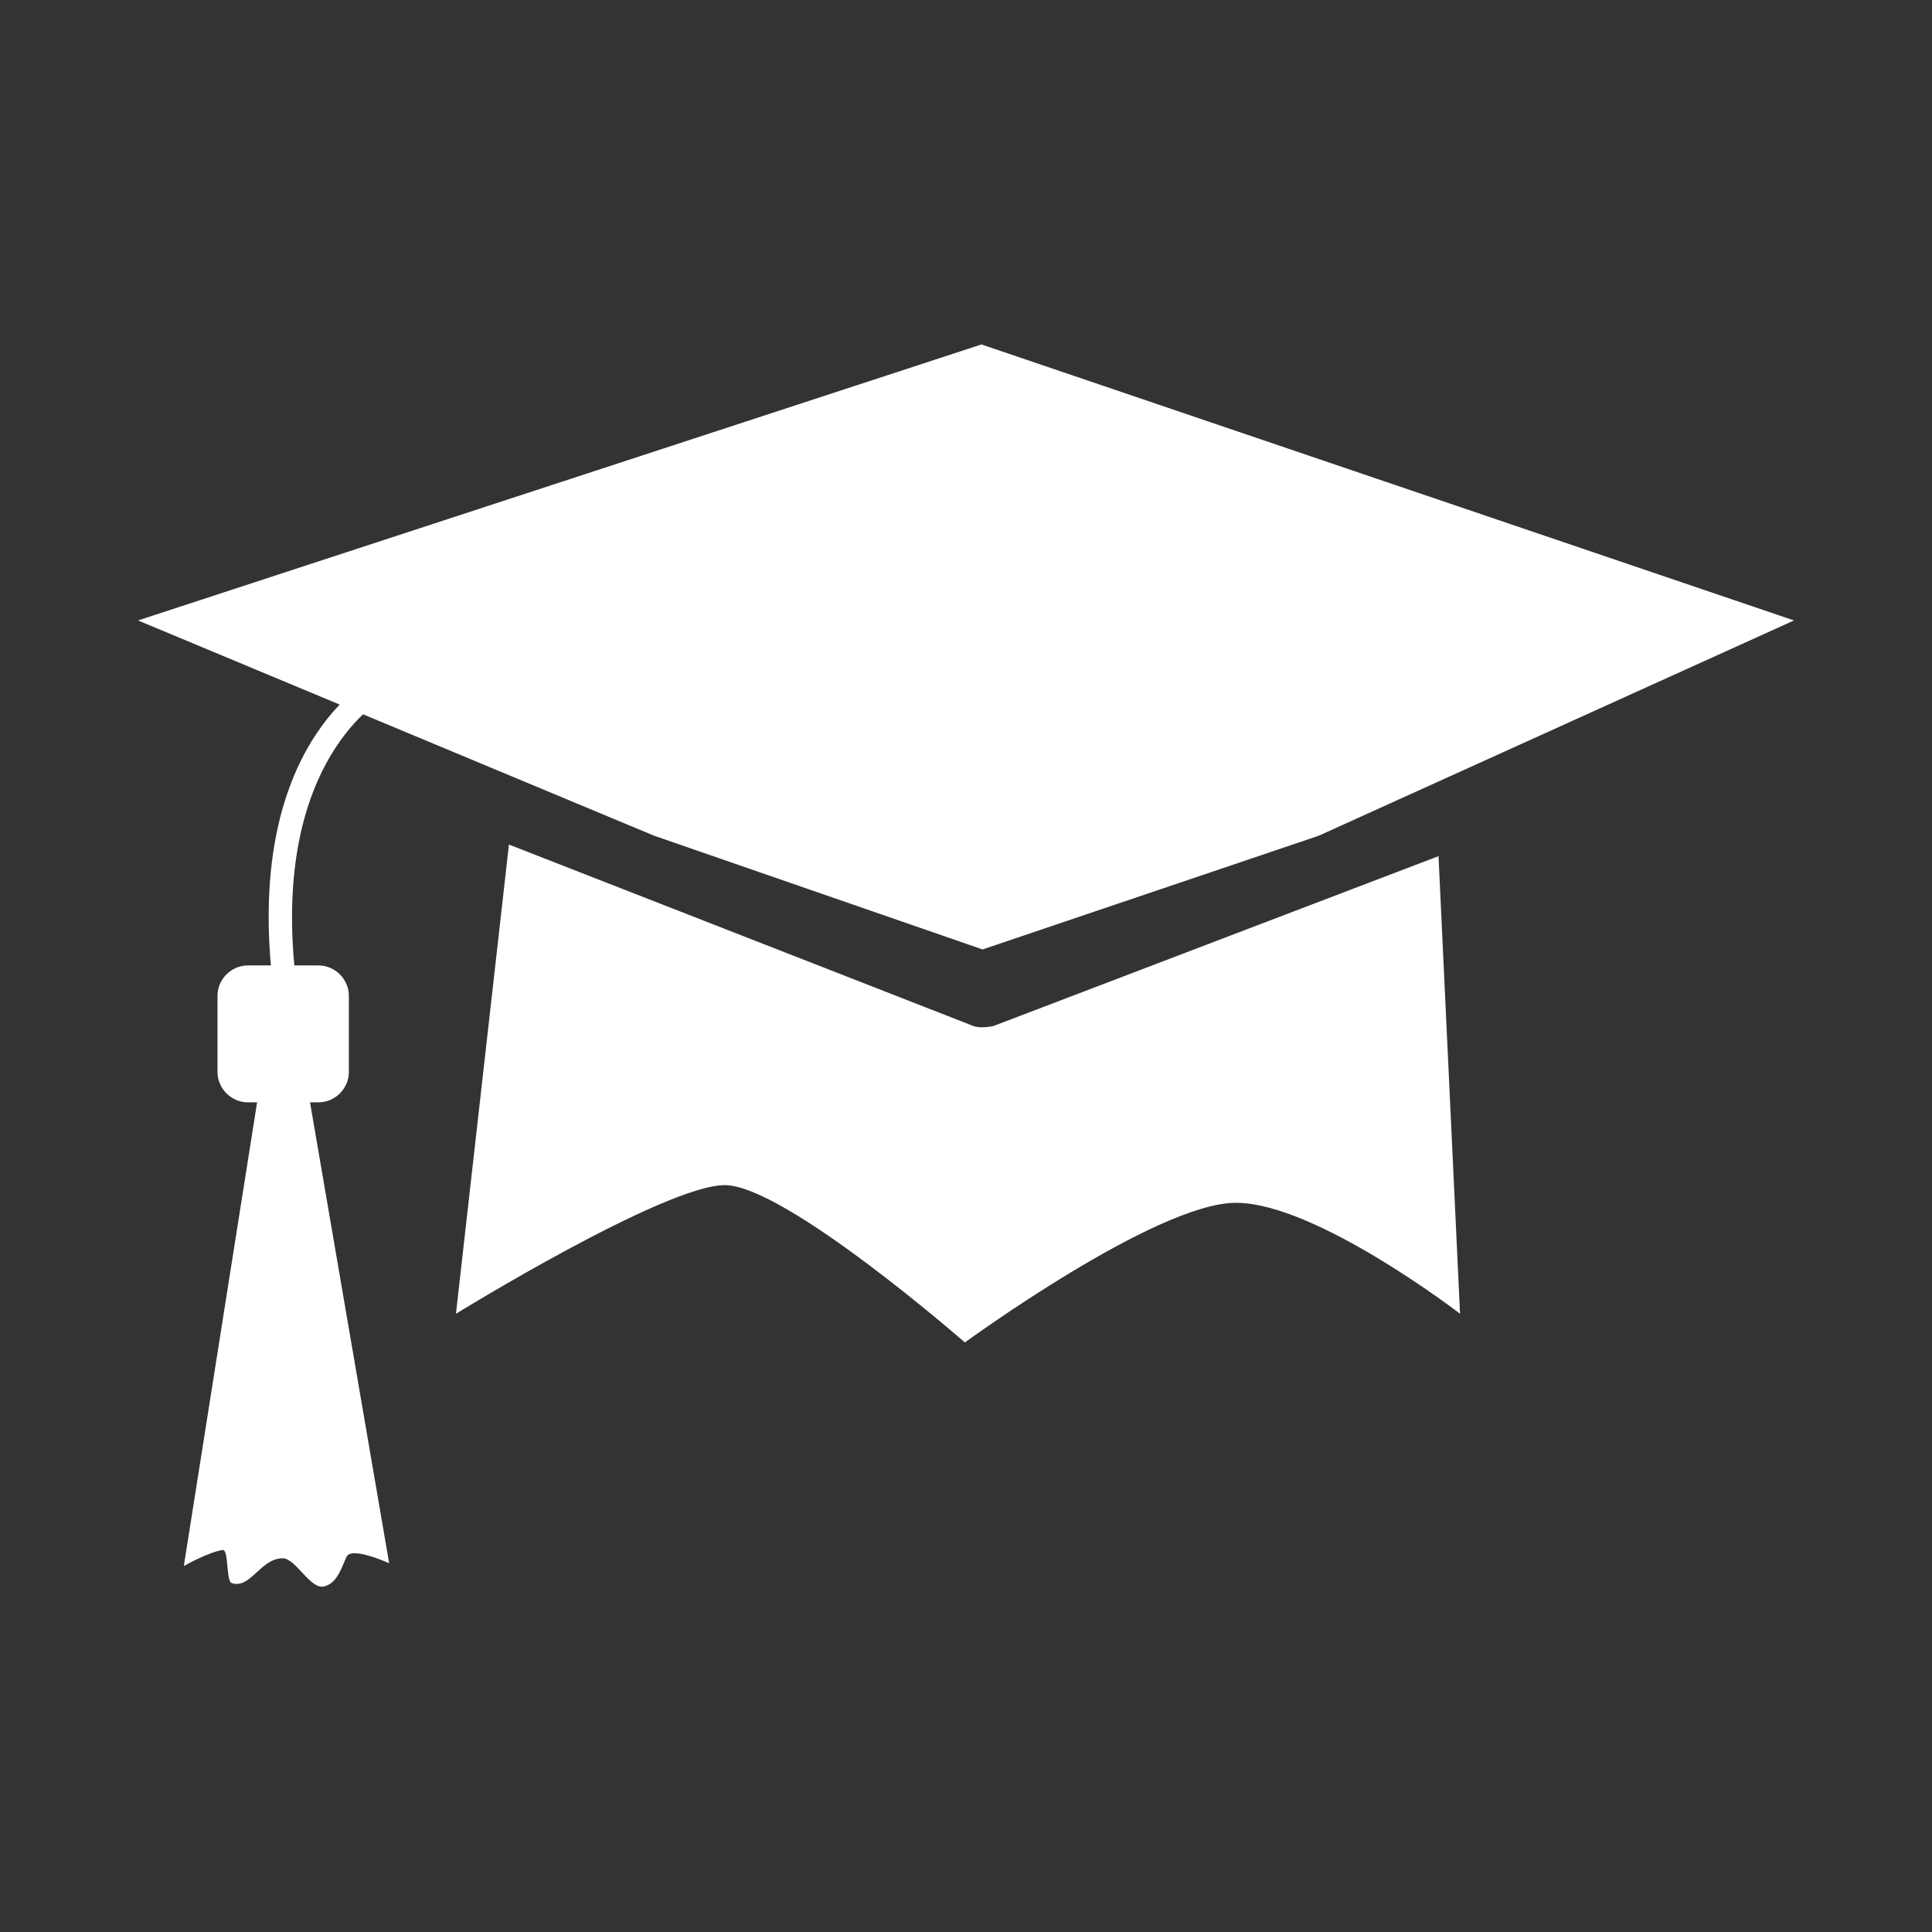
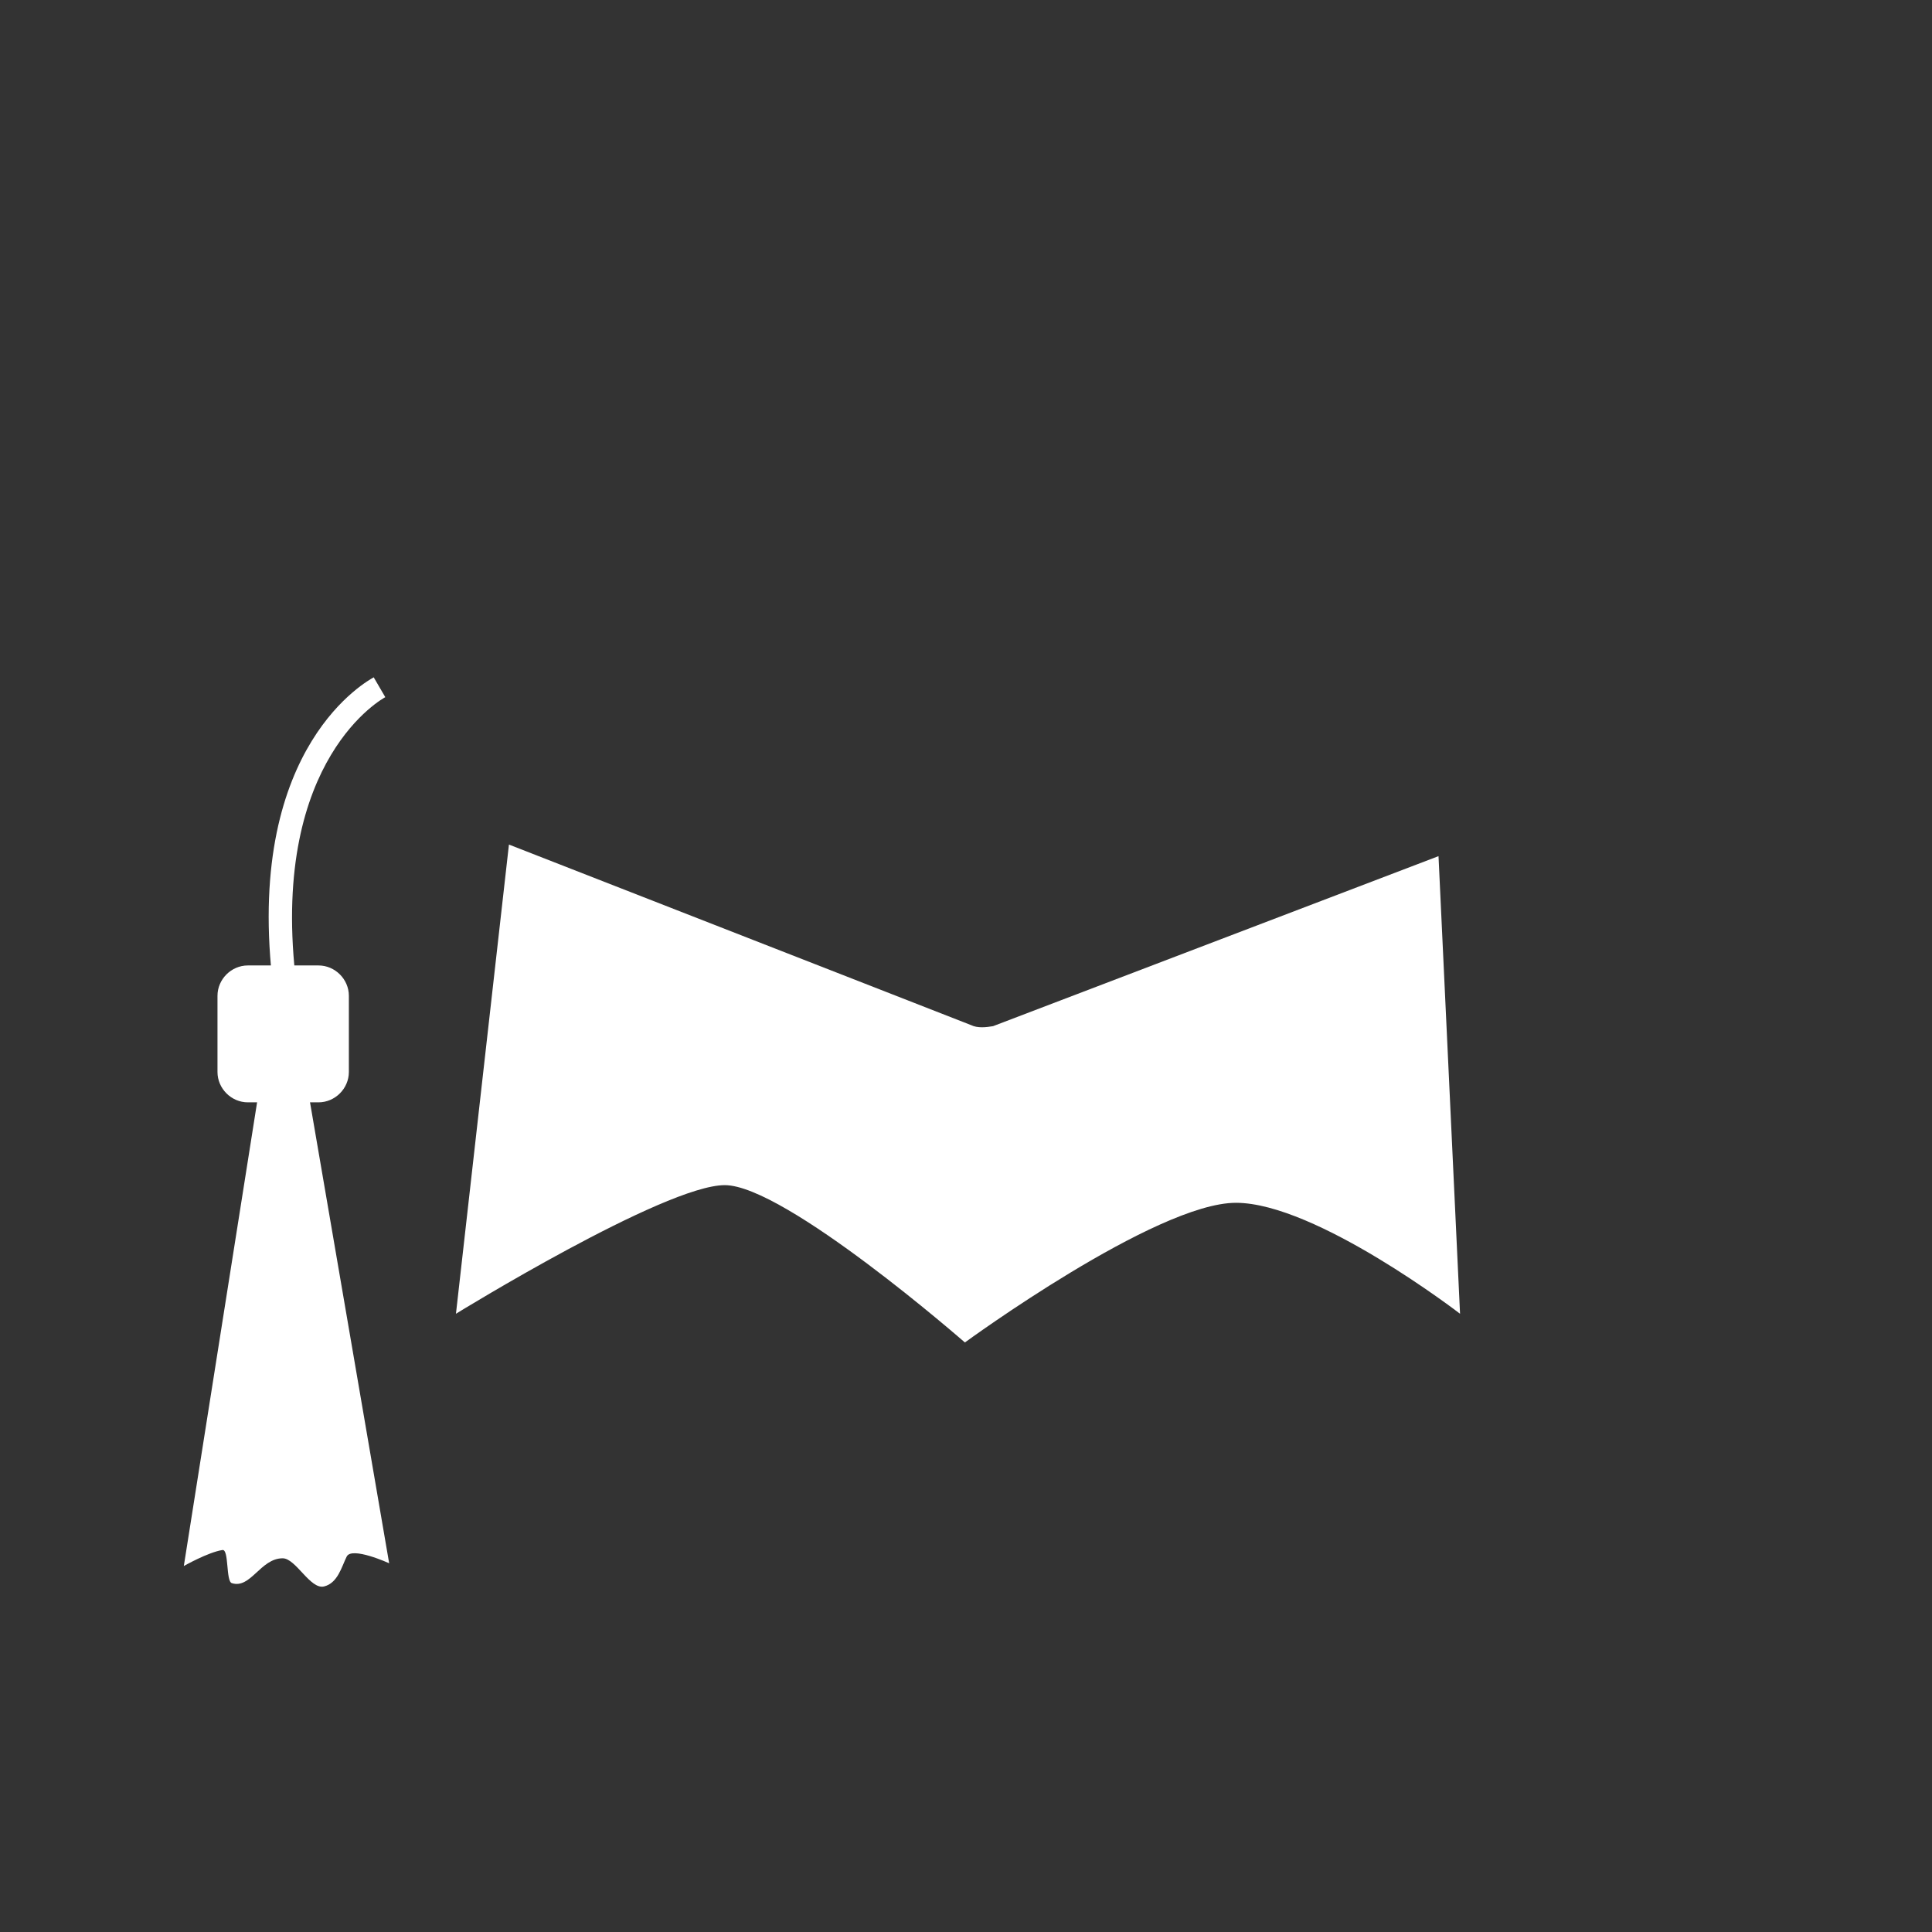
<svg xmlns="http://www.w3.org/2000/svg" version="1.1" id="Layer_1" x="0px" y="0px" viewBox="0 0 35 35" style="enable-background:new 0 0 35 35;" xml:space="preserve">
  <rect x="0" y="0" width="35" height="35" fill="#333333" stroke="none" />
  <style type="text/css">
	.st0{fill:#FFFFFF;}
</style>
  <g>
    <path class="st0" d="M6.32,19.42c0,0.3-0.25,0.55-0.55,0.55H4.49c-0.3,0-0.55-0.25-0.55-0.55v-1.38c0-0.3,0.25-0.55,0.55-0.55h1.28   c0.3,0,0.55,0.25,0.55,0.55V19.42z" />
    <path class="st0" d="M4.7,19.7l-1.37,8.67c0,0,0.44-0.25,0.7-0.29c0.12-0.02,0.06,0.57,0.17,0.6c0.34,0.11,0.52-0.45,0.92-0.45   c0.24,0,0.5,0.57,0.75,0.51c0.25-0.06,0.32-0.36,0.41-0.54c0.09-0.19,0.77,0.12,0.77,0.12L5.57,19.7H4.7z" />
    <path class="st0" d="M4.93,17.72c-0.46-4.24,1.76-5.4,1.84-5.45l0.21,0.36c-0.02,0.01-2.06,1.1-1.63,5.04L4.93,17.72z" />
    <path class="st0" d="M17.79,18.61c-0.07,0-0.14-0.01-0.2-0.04L9.22,15.3l-0.96,8.5c0,0,3.78-2.33,4.87-2.33   c1.09,0,4.35,2.85,4.35,2.85s3.46-2.53,4.91-2.53s4.06,2.01,4.06,2.01l-0.39-8.29l-8.07,3.08C17.93,18.6,17.86,18.61,17.79,18.61" />
-     <polygon class="st0" points="17.78,6.24 2.5,11.24 11.85,15.14 17.8,17.2 23.89,15.14 32.5,11.24  " />
  </g>
</svg>